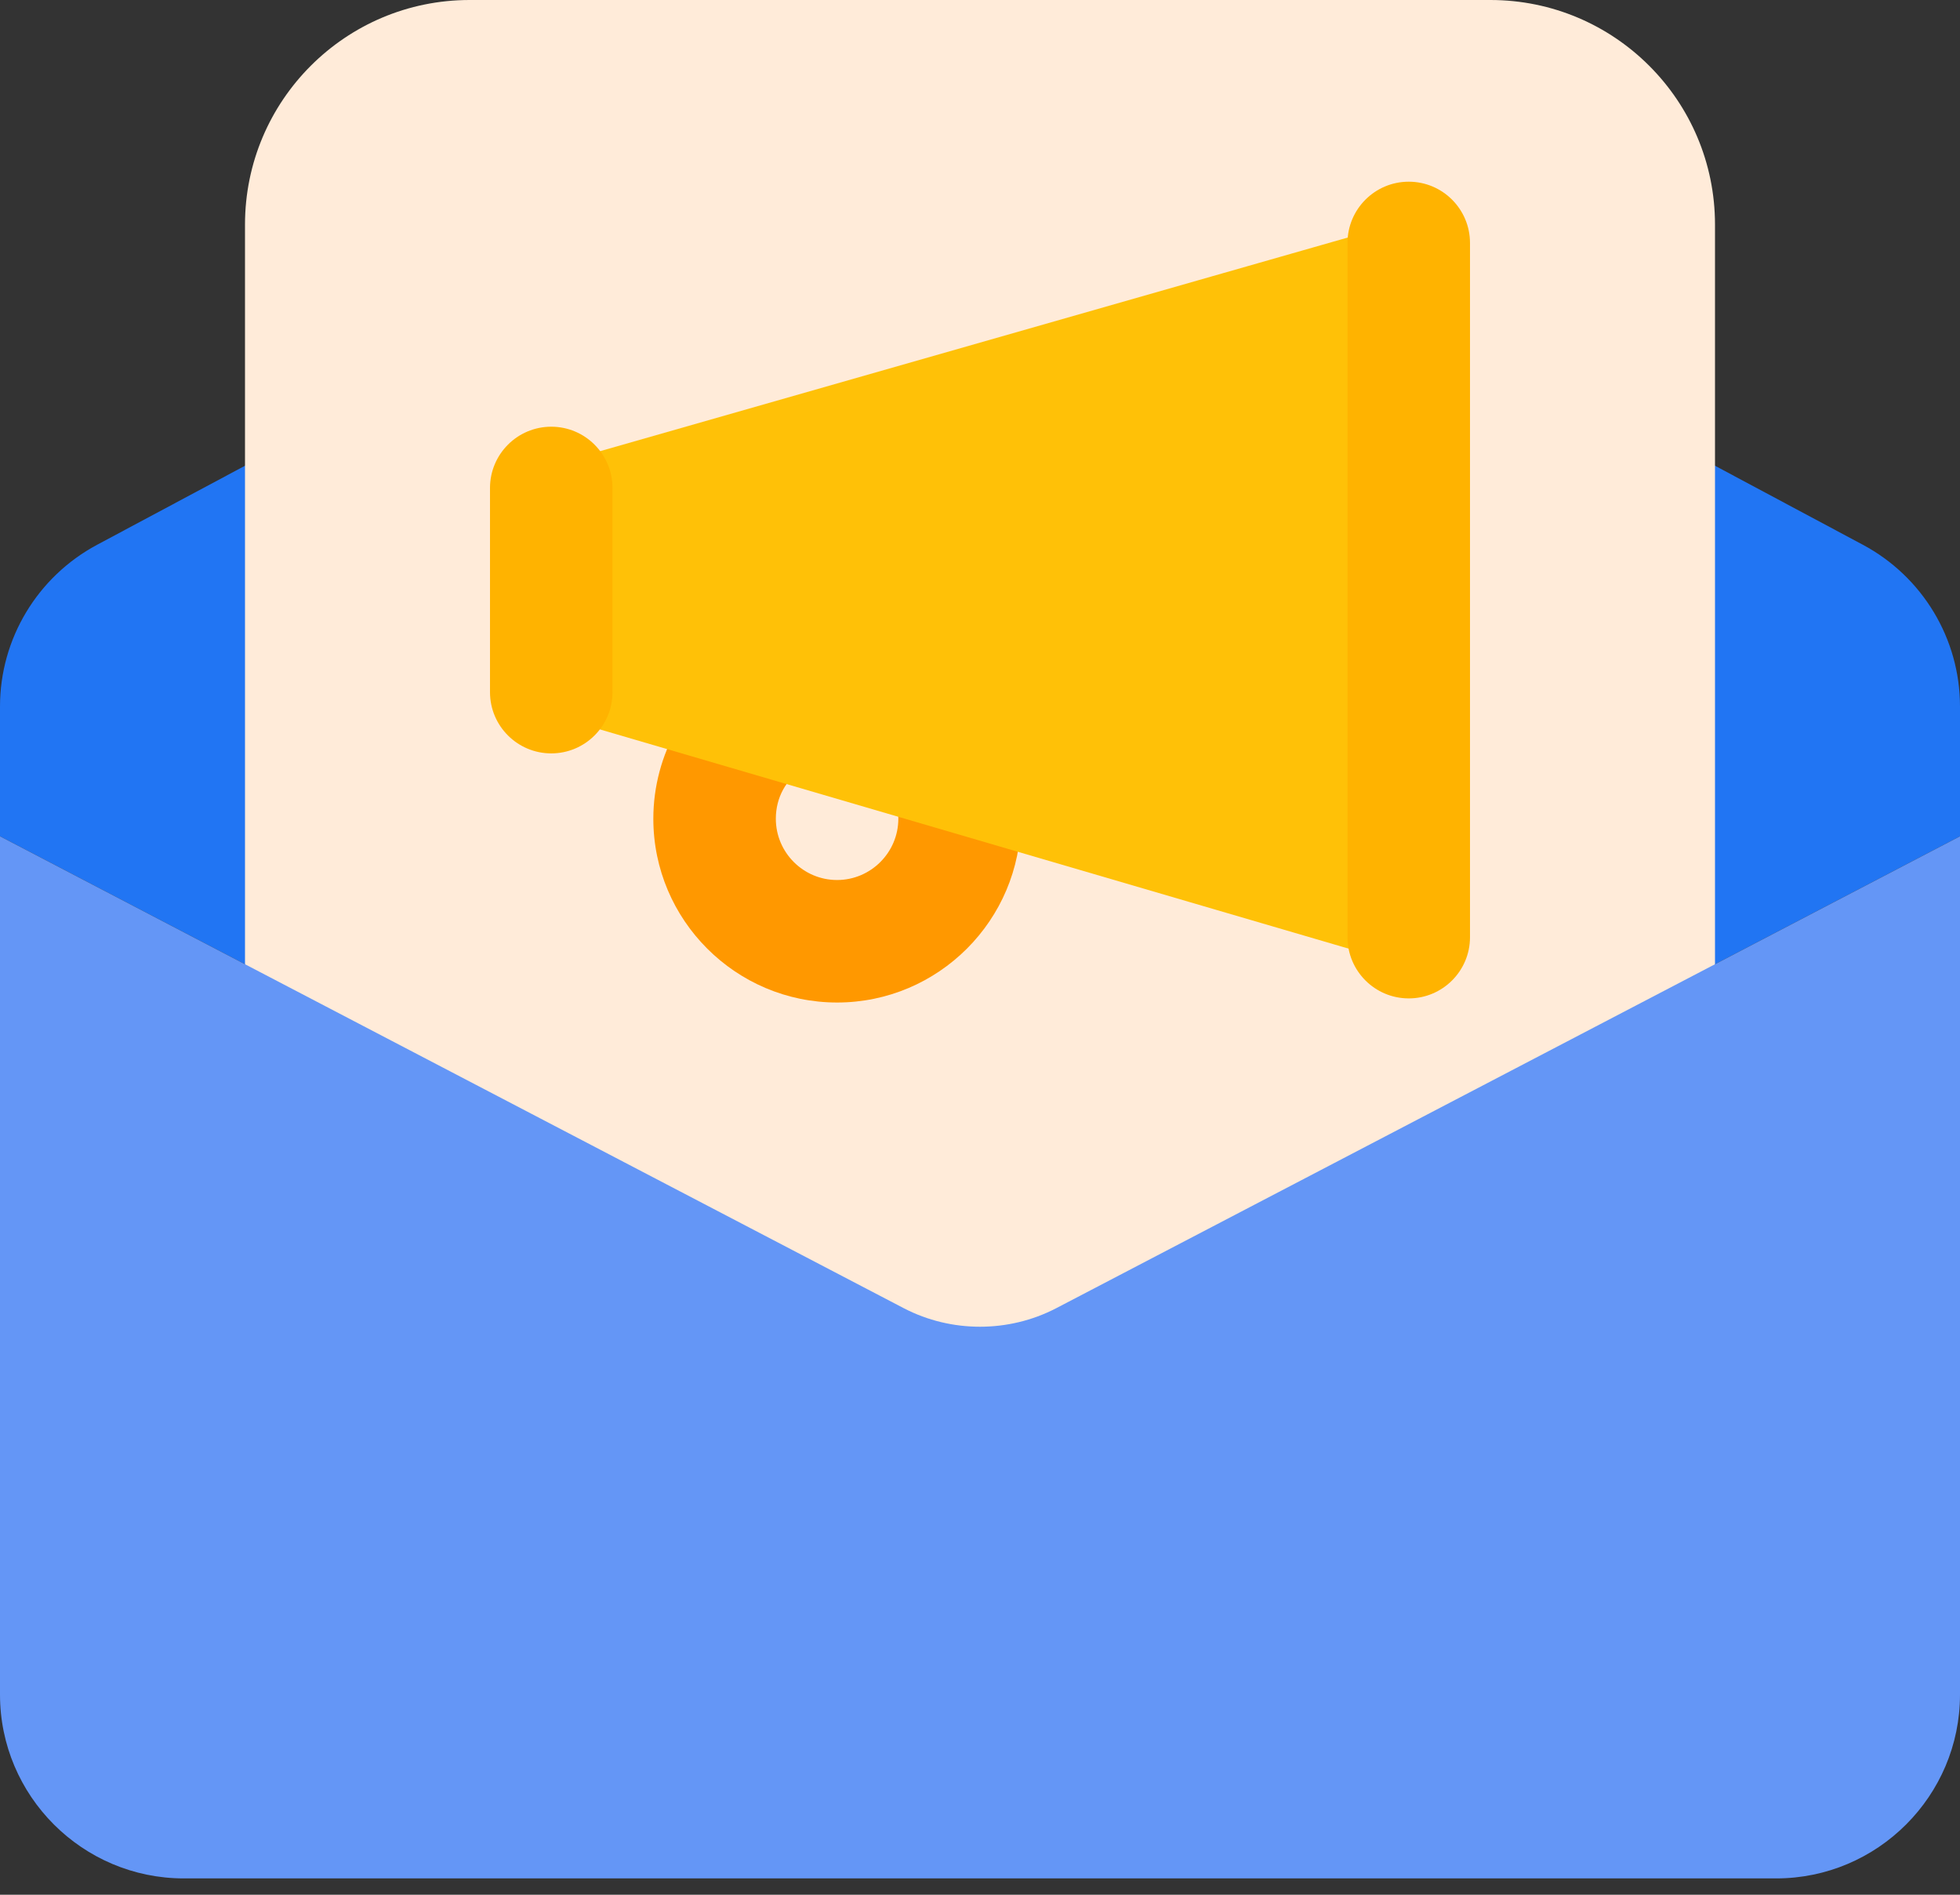
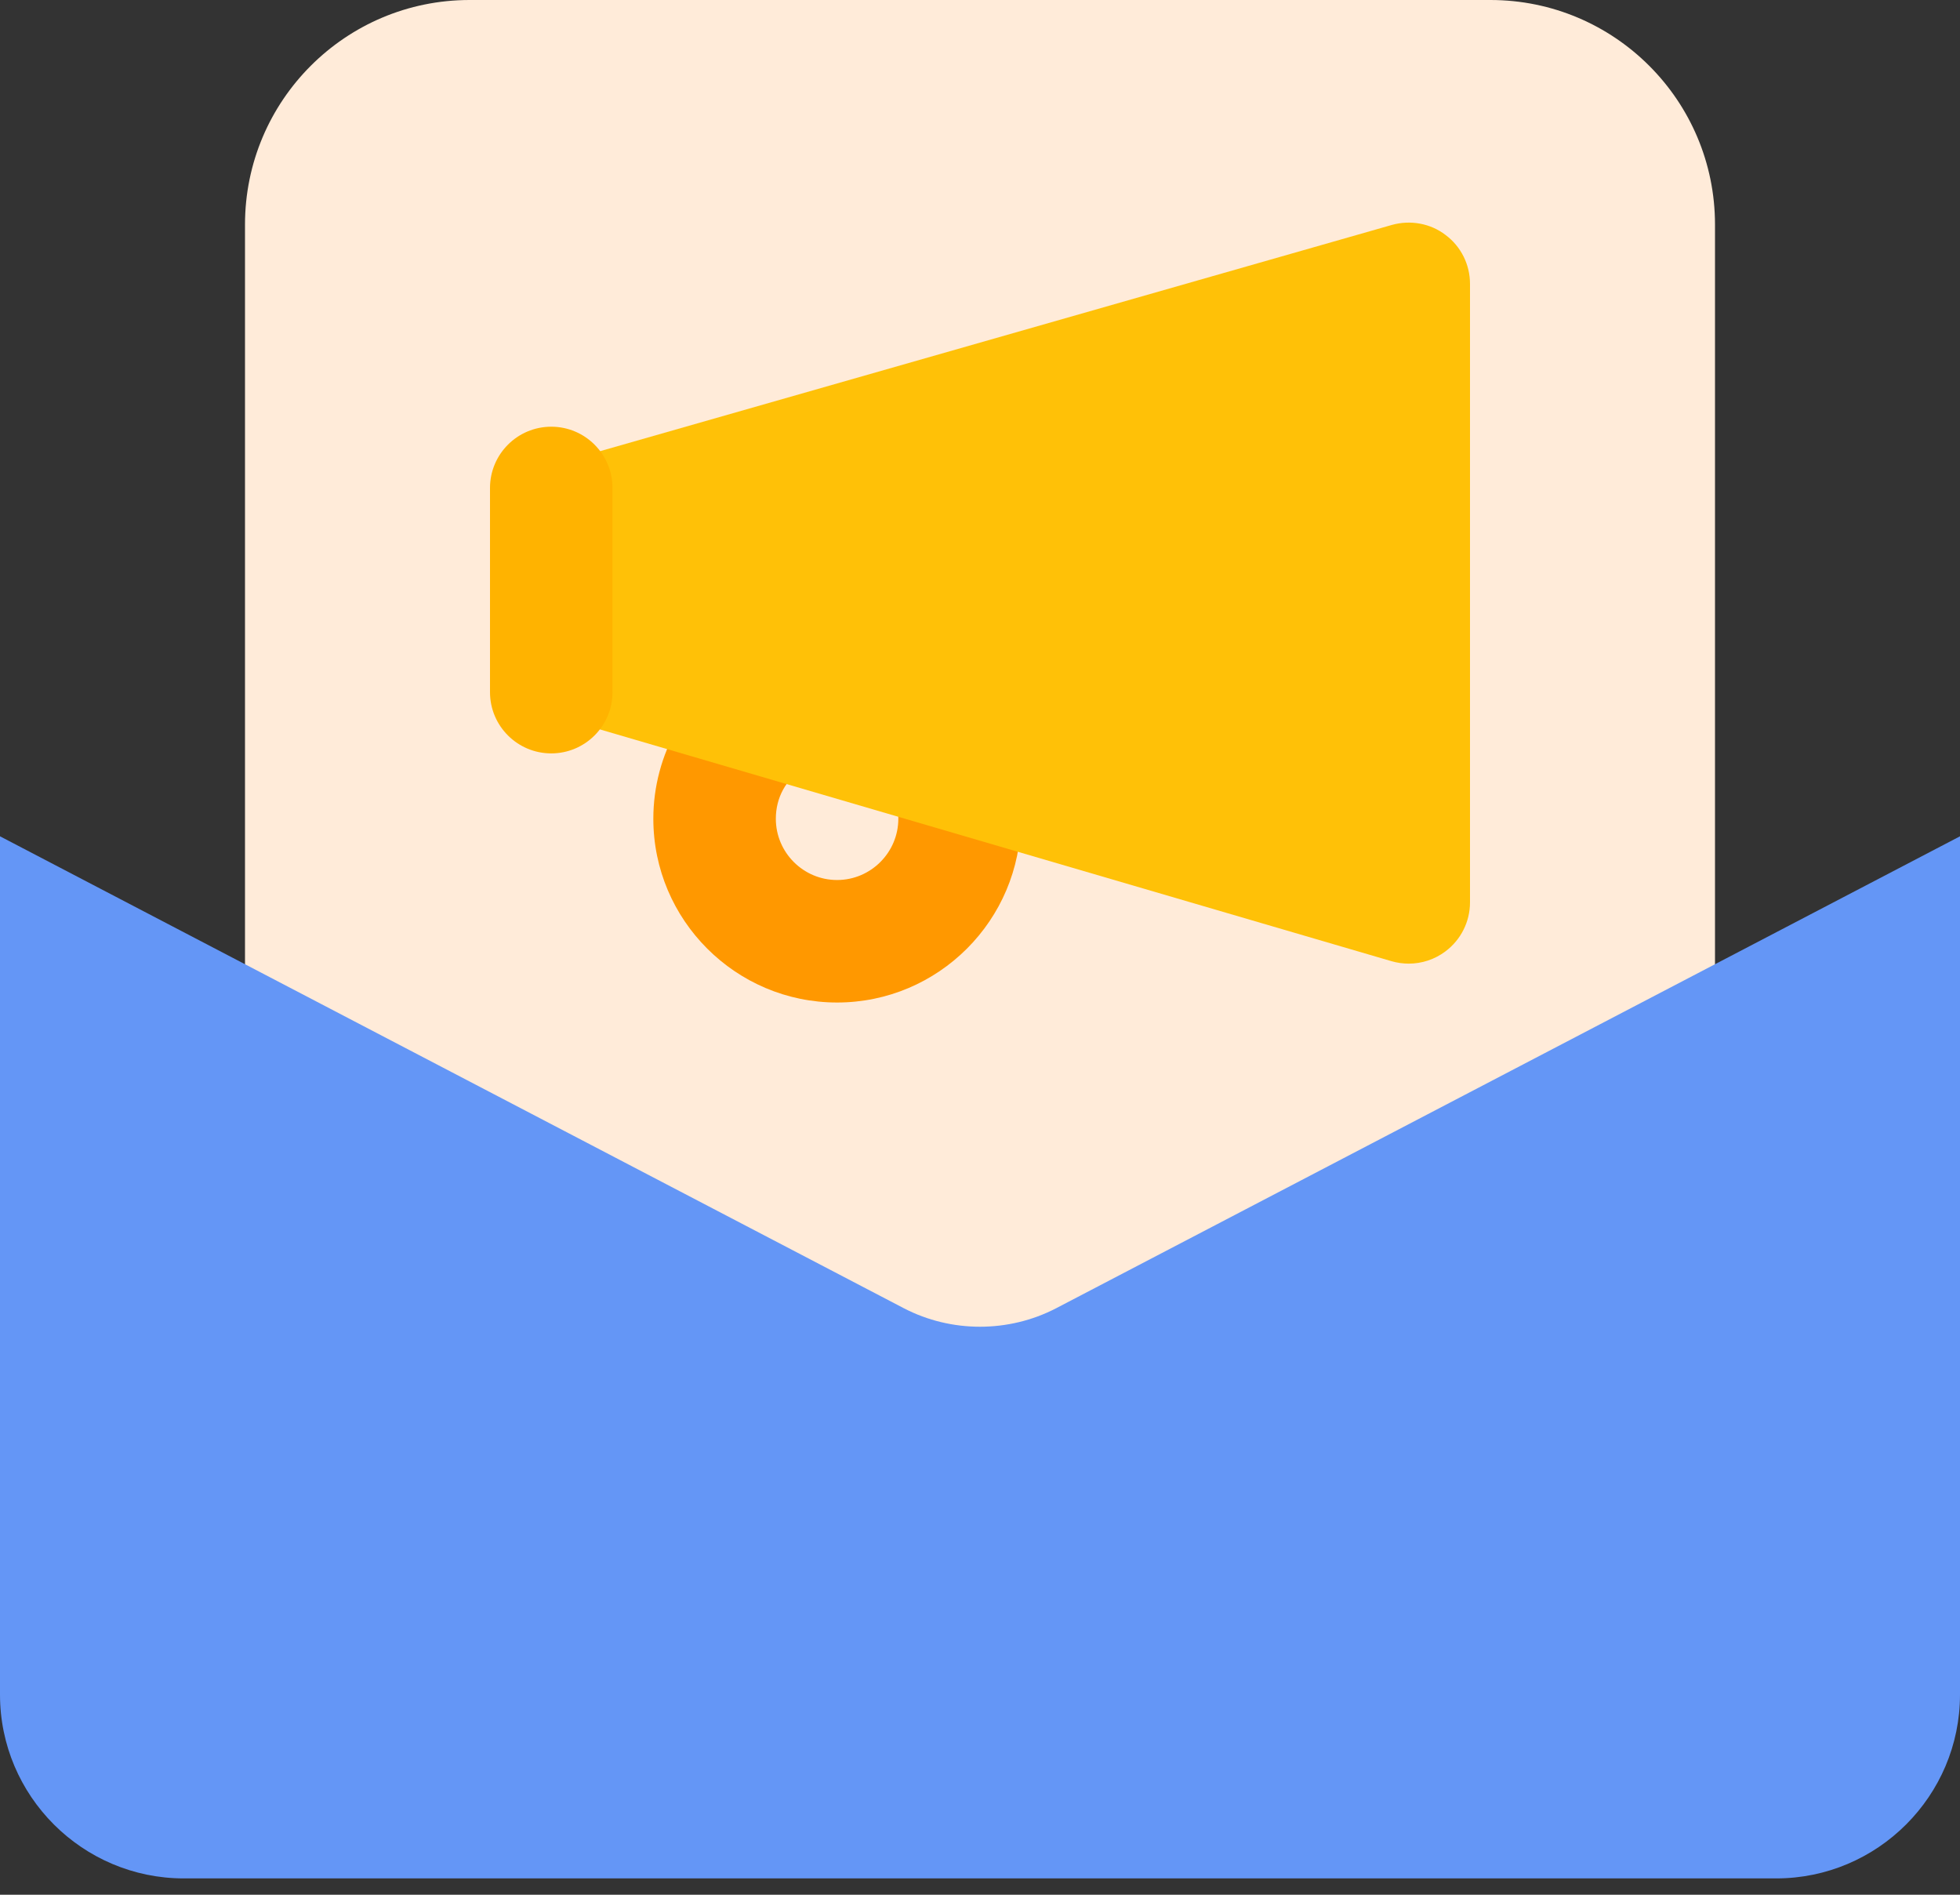
<svg xmlns="http://www.w3.org/2000/svg" width="60" height="58" viewBox="0 0 60 58" fill="none">
  <rect x="0" y="0" width="60" height="58" fill="#333333" stroke="none" />
-   <path d="M60 21.625V25.6L32.325 40.05C30.875 40.8 29.125 40.8 27.675 40.05L0 25.6V21.625C0 19.55 1.15 17.65 2.975 16.675L27.35 3.65C29 2.775 31 2.775 32.65 3.65L57.025 16.675C58.85 17.65 60 19.55 60 21.625Z" fill="#2175F3" />
  <path d="M52.5 6.875C52.5 3.078 49.422 0 45.625 0H14.375C10.578 0 7.5 3.078 7.5 6.875V50.175C7.5 51.21 8.34 52.05 9.375 52.05H50.625C51.66 52.05 52.5 51.21 52.5 50.175V6.875Z" fill="#FFEBD9" />
  <path d="M60 25.6V51.875C60 54.975 57.475 57.5 54.375 57.5H5.625C2.525 57.5 0 54.975 0 51.875V25.6L27.675 40.05C29.125 40.8 30.875 40.8 32.325 40.05L60 25.6Z" fill="#6496F6" />
  <path d="M25.625 30.688C22.525 30.688 20 28.165 20 25.062C20 23.093 21.038 21.262 22.707 20.293C23.602 19.773 24.75 20.078 25.27 20.97C25.79 21.865 25.488 23.012 24.593 23.532C24.065 23.84 23.75 24.413 23.75 25.062C23.75 26.098 24.593 26.938 25.625 26.938C26.657 26.938 27.5 26.095 27.5 25.062C27.5 24.795 27.448 24.565 27.343 24.365C26.86 23.45 27.207 22.315 28.122 21.83C29.035 21.343 30.17 21.695 30.657 22.61C31.05 23.355 31.25 24.18 31.25 25.062C31.25 28.165 28.725 30.688 25.625 30.688Z" fill="#FF9800" />
  <path d="M43.125 29.498C42.95 29.498 42.77 29.473 42.597 29.423L16.348 21.738C15.55 21.503 15 20.77 15 19.938V16.188C15 15.35 15.555 14.615 16.36 14.385L42.61 6.885C43.172 6.728 43.788 6.835 44.252 7.193C44.725 7.545 45 8.1 45 8.688V27.623C45 28.213 44.722 28.768 44.248 29.123C43.92 29.37 43.525 29.498 43.125 29.498Z" fill="#FFC107" />
-   <path d="M43.125 30.562C42.09 30.562 41.25 29.723 41.25 28.688V7.438C41.25 6.402 42.09 5.562 43.125 5.562C44.16 5.562 45 6.402 45 7.438V28.688C45 29.723 44.16 30.562 43.125 30.562Z" fill="#FFB300" />
-   <path d="M16.875 23.062C15.84 23.062 15 22.223 15 21.188V14.938C15 13.902 15.84 13.062 16.875 13.062C17.91 13.062 18.75 13.902 18.75 14.938V21.188C18.75 22.223 17.91 23.062 16.875 23.062Z" fill="#FFB300" />
+   <path d="M16.875 23.062C15.84 23.062 15 22.223 15 21.188V14.938C15 13.902 15.84 13.062 16.875 13.062C17.91 13.062 18.75 13.902 18.75 14.938V21.188C18.75 22.223 17.91 23.062 16.875 23.062" fill="#FFB300" />
</svg>